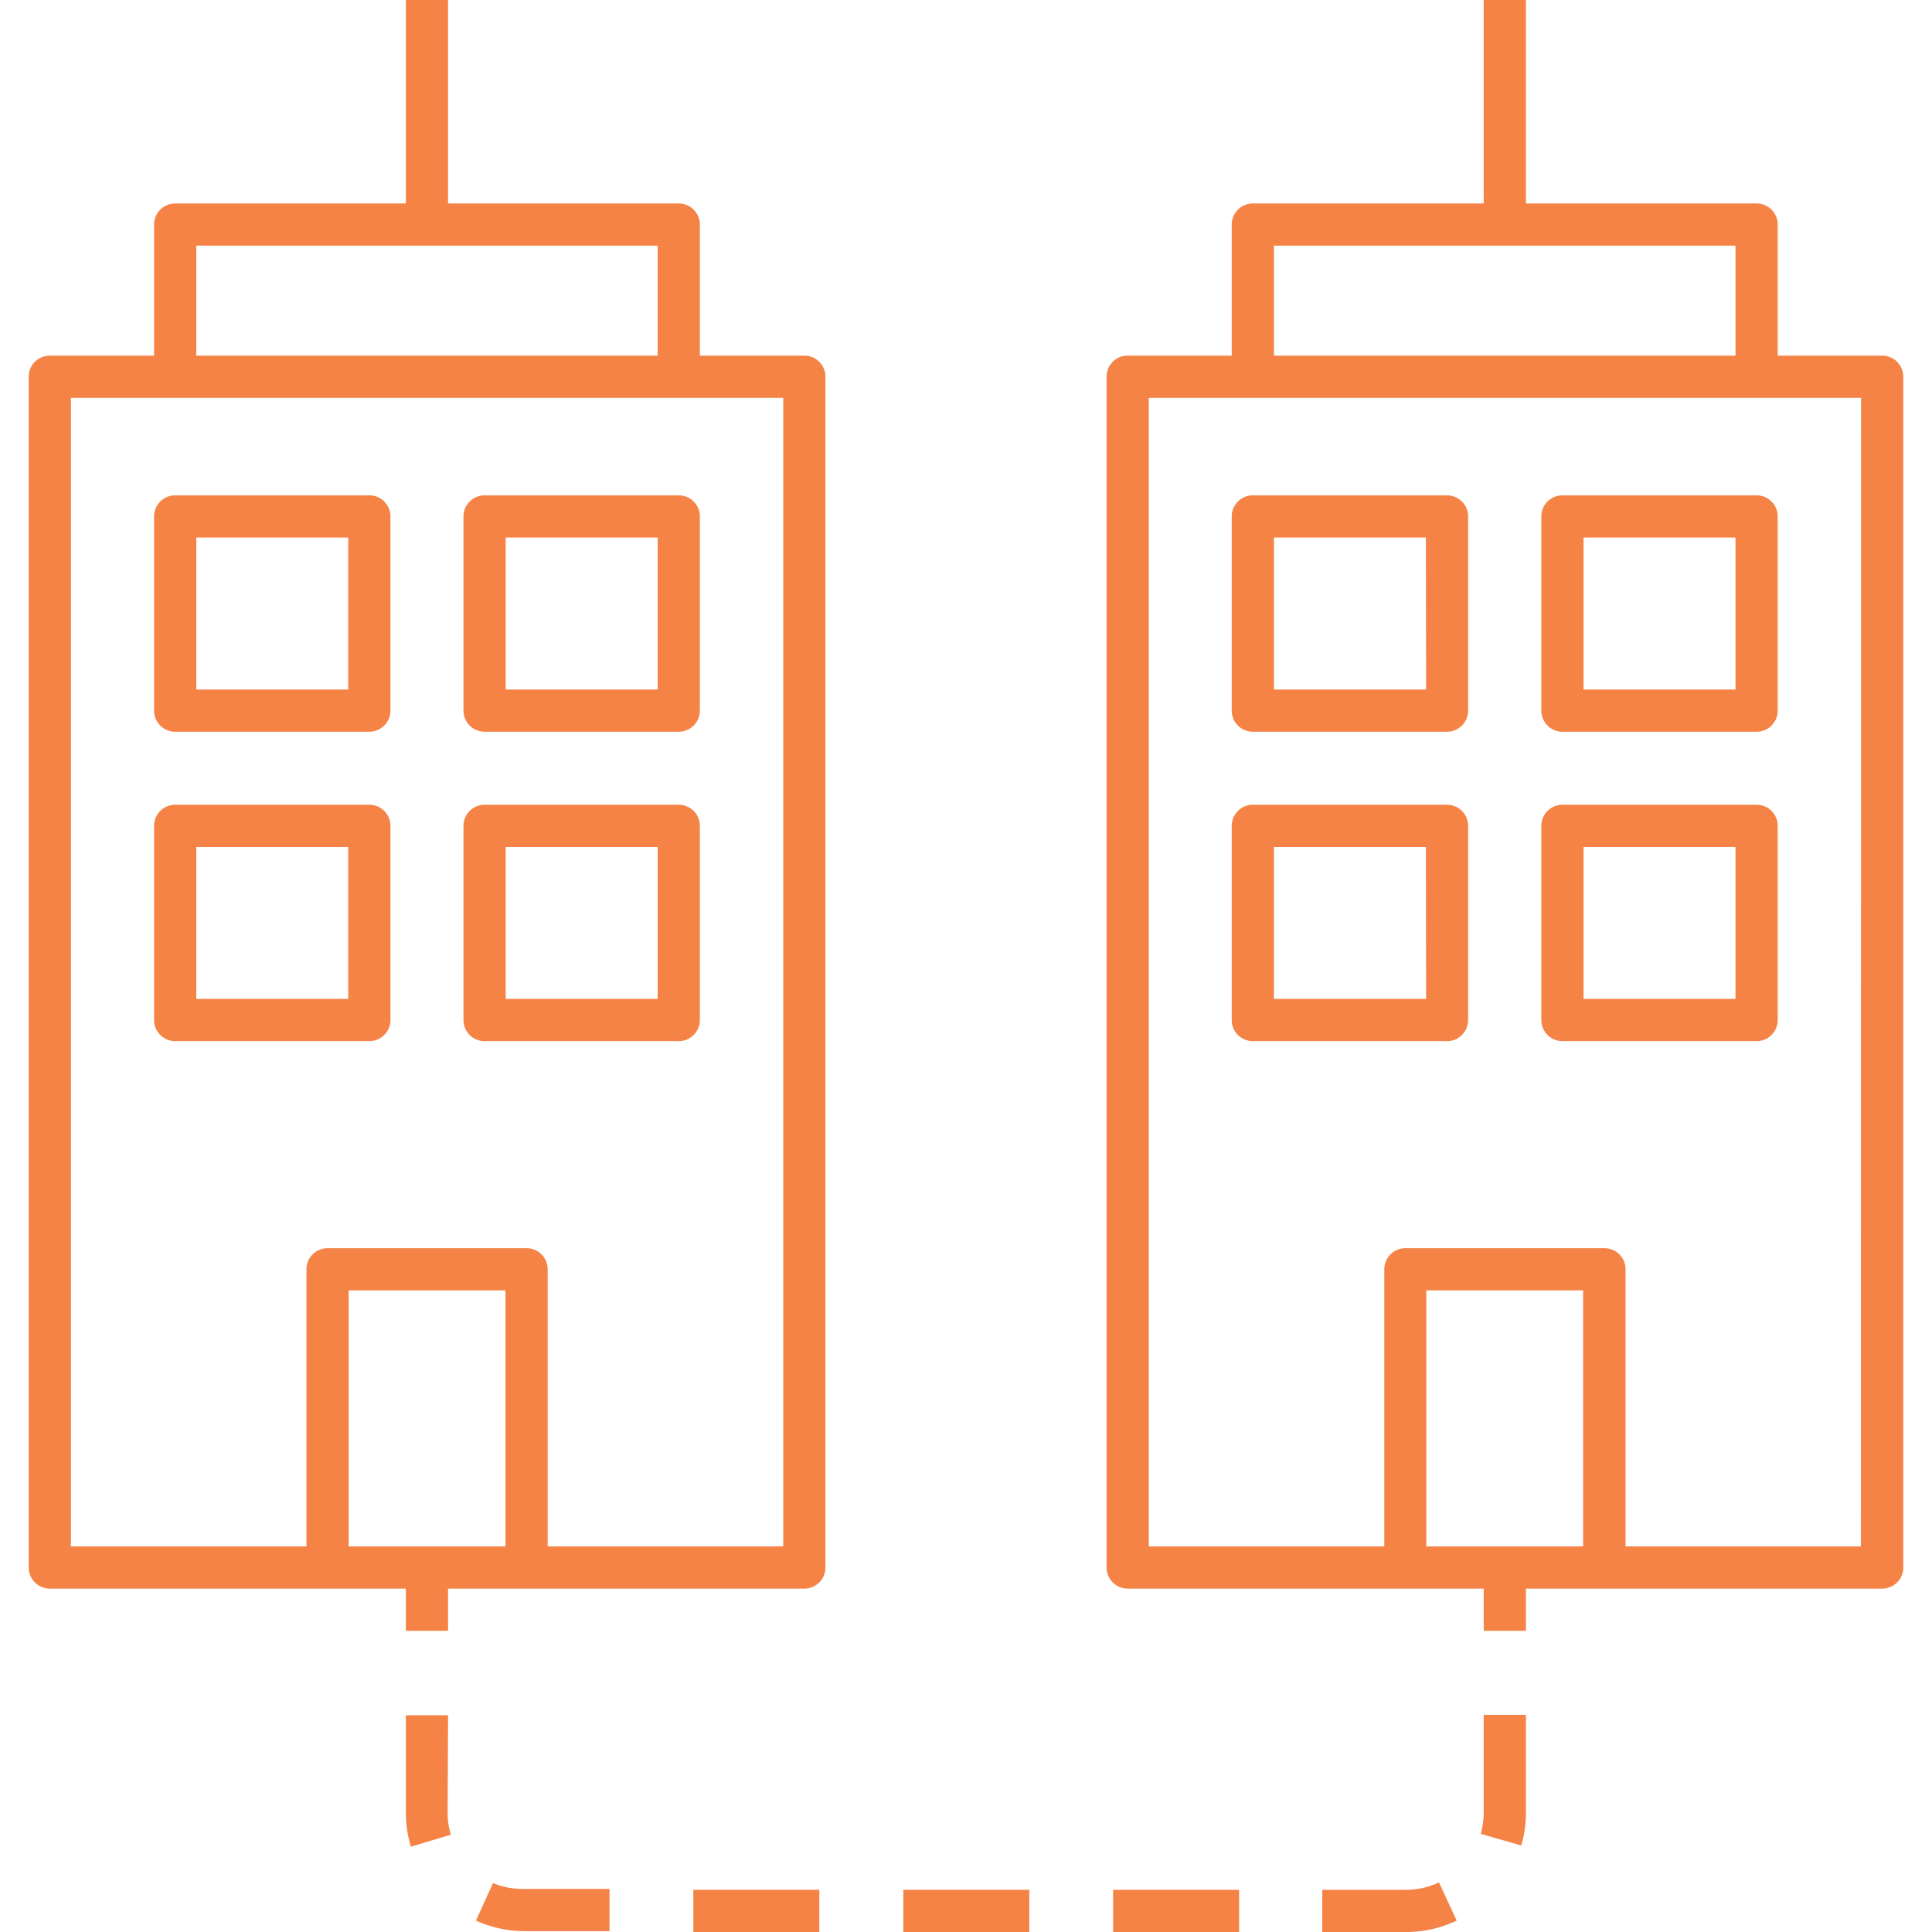
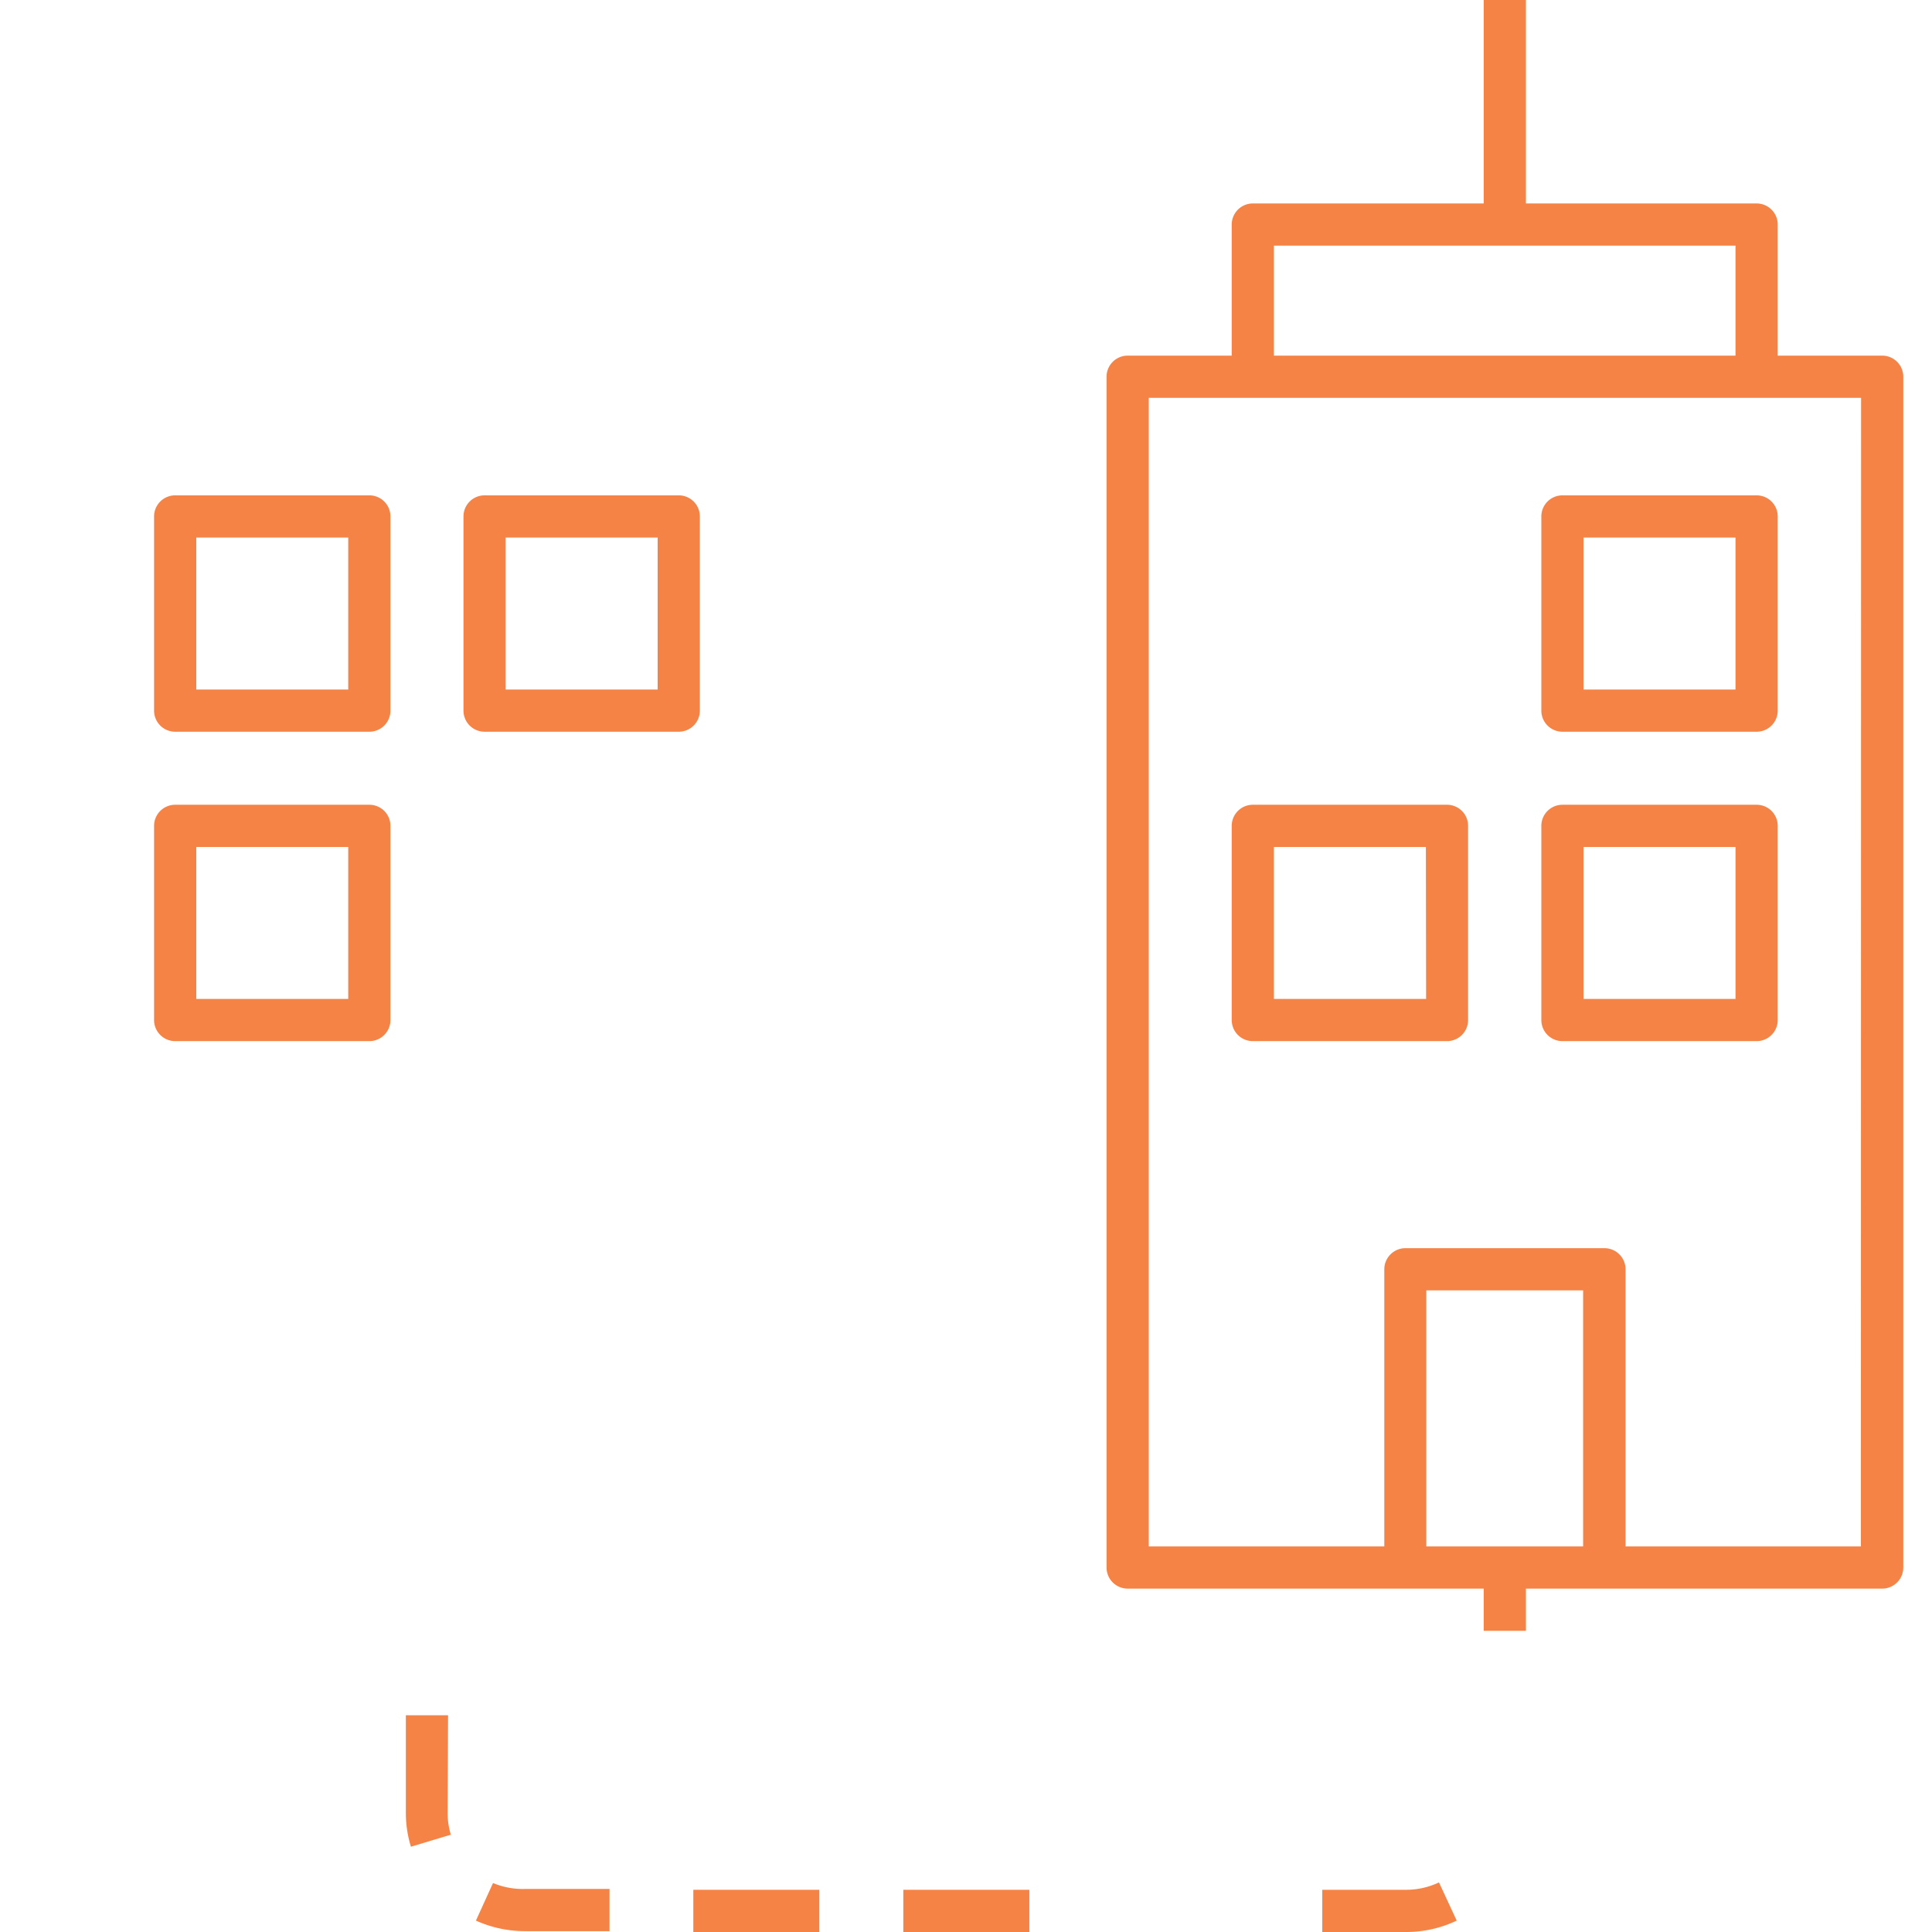
<svg xmlns="http://www.w3.org/2000/svg" data-name="Layer 3" viewBox="0 0 88.82 91.54" width="50" height="50" class="svg-image svg-wan.svg">
  <defs>
    <style>.cls-1{fill:#f58346;}</style>
  </defs>
  <title>MPLS WAN</title>
-   <path class="cls-1" d="M36.75,16.85H31.8V10.64a1,1,0,0,0-1-1H19.87V0h-2V9.64H6.94a1,1,0,0,0-1,1v6.21H1a1,1,0,0,0-1,1V74.27a1,1,0,0,0,1,1H17.87v2h2v-2H36.75a1,1,0,0,0,1-1V17.85A1,1,0,0,0,36.75,16.85ZM7.94,11.64H29.8v5.21H7.94Zm7.22,61.63V61.14h7.43V73.27Zm20.59,0H24.59V60.14a1,1,0,0,0-1-1H14.16a1,1,0,0,0-1,1V73.27H2V18.85H35.75Z" />
  <path class="cls-1" d="M16.14,23.47H6.94a1,1,0,0,0-1,1v9.2a1,1,0,0,0,1,1h9.2a1,1,0,0,0,1-1v-9.2A1,1,0,0,0,16.14,23.47Zm-1,9.2H7.94v-7.2h7.2Z" />
  <path class="cls-1" d="M21.6,23.47a1,1,0,0,0-1,1v9.2a1,1,0,0,0,1,1h9.2a1,1,0,0,0,1-1v-9.2a1,1,0,0,0-1-1Zm8.2,9.2H22.6v-7.2h7.2Z" />
  <path class="cls-1" d="M16.14,38.13H6.94a1,1,0,0,0-1,1v9.2a1,1,0,0,0,1,1h9.2a1,1,0,0,0,1-1v-9.2A1,1,0,0,0,16.14,38.13Zm-1,9.2H7.94v-7.2h7.2Z" />
-   <path class="cls-1" d="M30.8,38.13H21.6a1,1,0,0,0-1,1v9.2a1,1,0,0,0,1,1h9.2a1,1,0,0,0,1-1v-9.2A1,1,0,0,0,30.8,38.13Zm-1,9.2H22.6v-7.2h7.2Z" />
  <path class="cls-1" d="M87.82,16.85H82.87V10.64a1,1,0,0,0-1-1H70.94V0h-2V9.64H58a1,1,0,0,0-1,1v6.21H52.07a1,1,0,0,0-1,1V74.27a1,1,0,0,0,1,1H68.94v2h2v-2H87.82a1,1,0,0,0,1-1V17.85A1,1,0,0,0,87.82,16.85ZM59,11.64H80.87v5.21H59Zm7.22,61.63V61.14h7.43V73.27Zm20.59,0H75.66V60.14a1,1,0,0,0-1-1H65.23a1,1,0,0,0-1,1V73.27H53.07V18.85H86.82Z" />
-   <path class="cls-1" d="M67.21,23.47H58a1,1,0,0,0-1,1v9.2a1,1,0,0,0,1,1h9.2a1,1,0,0,0,1-1v-9.2A1,1,0,0,0,67.21,23.47Zm-1,9.2H59v-7.2h7.2Z" />
  <path class="cls-1" d="M72.67,23.47a1,1,0,0,0-1,1v9.2a1,1,0,0,0,1,1h9.2a1,1,0,0,0,1-1v-9.2a1,1,0,0,0-1-1Zm8.2,9.2h-7.2v-7.2h7.2Z" />
  <path class="cls-1" d="M67.21,38.13H58a1,1,0,0,0-1,1v9.2a1,1,0,0,0,1,1h9.2a1,1,0,0,0,1-1v-9.2A1,1,0,0,0,67.21,38.13Zm-1,9.2H59v-7.2h7.2Z" />
  <path class="cls-1" d="M81.87,38.13h-9.2a1,1,0,0,0-1,1v9.2a1,1,0,0,0,1,1h9.2a1,1,0,0,0,1-1v-9.2A1,1,0,0,0,81.87,38.13Zm-1,9.2h-7.2v-7.2h7.2Z" />
  <path class="cls-1" d="M19.87,81.27h-2v4.62a5.46,5.46,0,0,0,.24,1.61L20,86.93a3.58,3.58,0,0,1-.15-1Z" />
  <path class="cls-1" d="M22,89.22,21.19,91a5.64,5.64,0,0,0,2.33.5h4v-2h-4A3.67,3.67,0,0,1,22,89.22Z" />
  <rect class="cls-1" x="31.49" y="89.54" width="5.97" height="2" />
  <rect class="cls-1" x="41.44" y="89.54" width="5.97" height="2" />
-   <path class="cls-1" d="M68.94,85.89a3.94,3.94,0,0,1-.14,1l1.92.55a5.58,5.58,0,0,0,.22-1.58V81.25h-2Z" />
-   <rect class="cls-1" x="51.38" y="89.54" width="5.97" height="2" />
  <path class="cls-1" d="M65.29,89.54h-4v2h4A5.53,5.53,0,0,0,67.66,91l-.84-1.81A3.63,3.63,0,0,1,65.29,89.54Z" />
</svg>